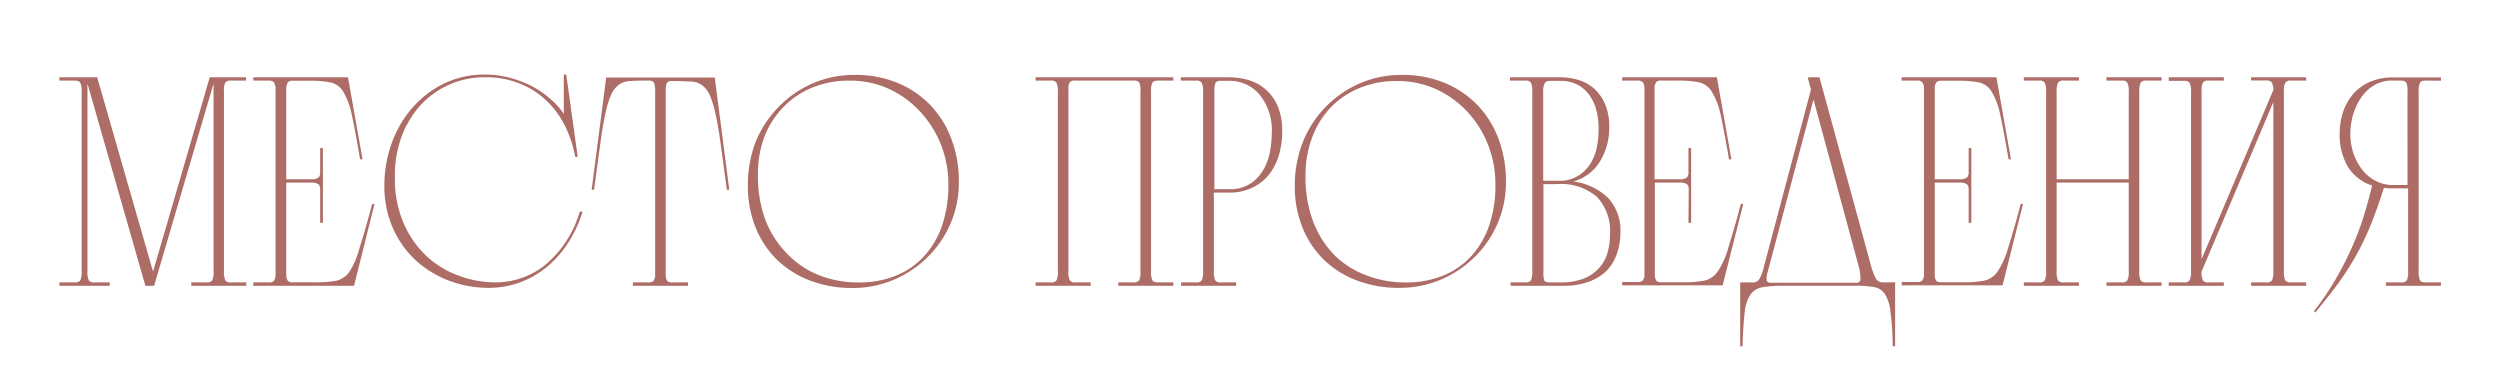
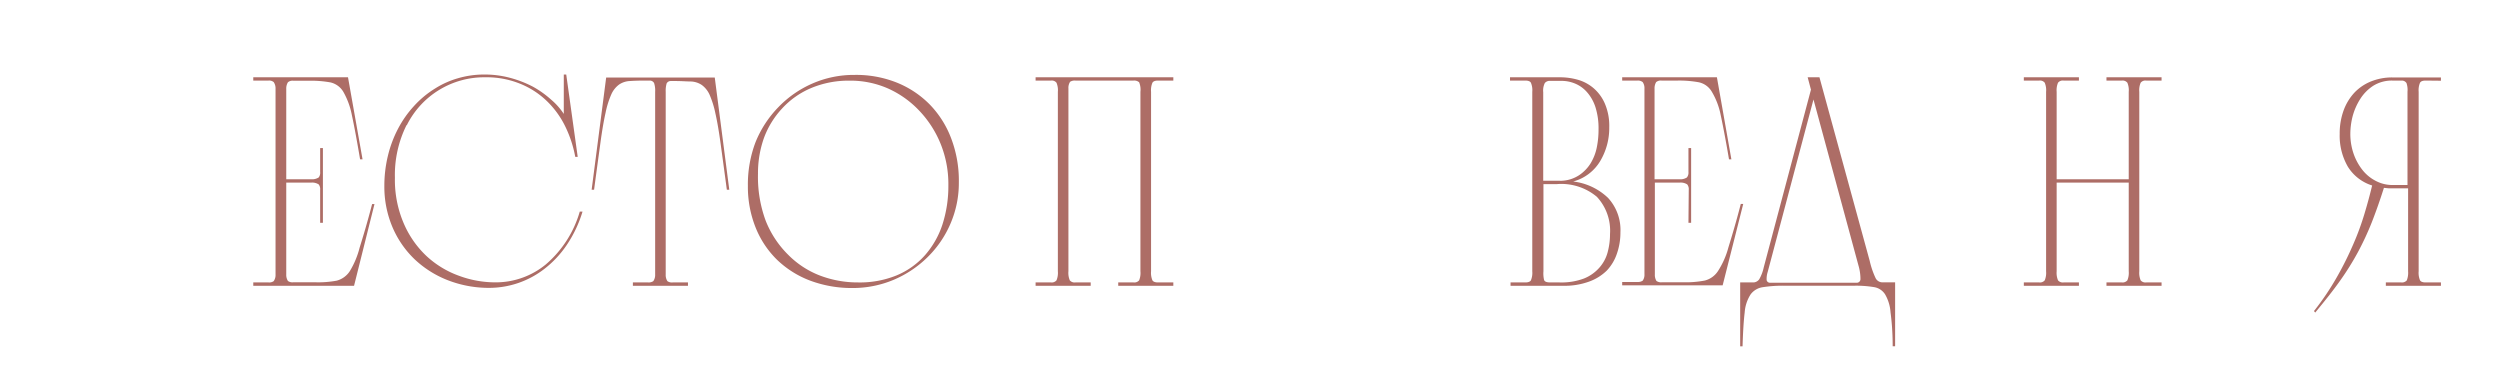
<svg xmlns="http://www.w3.org/2000/svg" width="326.72" height="49.21" viewBox="0 0 326.72 49.21">
  <defs>
    <style>.cls-1{fill:#ad6d66;}</style>
  </defs>
  <g id="OBJECTS">
-     <path class="cls-1" d="M11.43,35.45a2.54,2.54,0,0,0,.18,1.19.82.82,0,0,0,.73.27h2v.44H7.76v-.44h2c.37,0,.62-.09.73-.27a2.54,2.54,0,0,0,.18-1.19V12a2.51,2.51,0,0,0-.18-1.19c-.11-.19-.36-.28-.73-.28h-2V10.1H12.7L20,35.49,27.41,10.1h4.75v.43h-2a.8.8,0,0,0-.73.28A2.51,2.51,0,0,0,29.27,12V35.45a2.54,2.54,0,0,0,.18,1.19.82.82,0,0,0,.73.27h2v.44H25v-.44h2a.82.82,0,0,0,.73-.27,2.54,2.54,0,0,0,.18-1.19V10.93L20.14,37.35H19L11.43,10.93Z" />
    <path class="cls-1" d="M41.84,24.81a1,1,0,0,0-.19-.71,1.58,1.58,0,0,0-.91-.24H37.41v12a1.49,1.49,0,0,0,.22.86,1,1,0,0,0,.69.17h2.89A13.15,13.15,0,0,0,44,36.68a2.94,2.94,0,0,0,1.72-1.25A11.18,11.18,0,0,0,47,32.36c.43-1.37,1-3.26,1.63-5.69l.31,0L46.27,37.35H33.1v-.44h2a1,1,0,0,0,.67-.17,1.39,1.39,0,0,0,.24-.86V11.6a1.45,1.45,0,0,0-.24-.87.92.92,0,0,0-.67-.2h-2V10.1H45.48l1.9,10.72-.32,0q-.63-3.72-1.08-5.8A10,10,0,0,0,44.87,12a2.64,2.64,0,0,0-1.68-1.23,14.37,14.37,0,0,0-2.77-.22h-2.1a.93.93,0,0,0-.69.2,1.56,1.56,0,0,0-.22.87V23.43h3.33a1.58,1.58,0,0,0,.91-.24,1,1,0,0,0,.19-.71V19.35h.36v9.77h-.36Z" />
    <path class="cls-1" d="M53.13,16.35a14.62,14.62,0,0,0-1.52,6.88,14.39,14.39,0,0,0,1.17,6,12.72,12.72,0,0,0,3,4.27,12.41,12.41,0,0,0,4.23,2.55,13.65,13.65,0,0,0,4.69.85,10.29,10.29,0,0,0,6.64-2.35,14.28,14.28,0,0,0,4.43-6.9l.36,0a16.09,16.09,0,0,1-2.08,4.39,13.33,13.33,0,0,1-2.88,3.08A11.78,11.78,0,0,1,64,37.62a14.79,14.79,0,0,1-5.48-1,13.37,13.37,0,0,1-4.35-2.75,12.7,12.7,0,0,1-2.89-4.21,13.55,13.55,0,0,1-1.05-5.38,16.66,16.66,0,0,1,.46-3.9A15.34,15.34,0,0,1,52,16.86a13.91,13.91,0,0,1,2.1-3,12.7,12.7,0,0,1,2.77-2.3,11.52,11.52,0,0,1,3-1.34,12.2,12.2,0,0,1,3.48-.48,12.7,12.7,0,0,1,3.34.44,14.49,14.49,0,0,1,2.94,1.14A12.79,12.79,0,0,1,72,13a8.59,8.59,0,0,1,1.68,1.89V9.74H74l1.5,10.76-.32,0a15.44,15.44,0,0,0-1.32-4,11.77,11.77,0,0,0-2.42-3.32,10.85,10.85,0,0,0-3.5-2.25,11.58,11.58,0,0,0-4.51-.83,11.3,11.3,0,0,0-10.26,6.25Z" />
    <path class="cls-1" d="M84.31,10.53q-1.14,0-2,.06a2.71,2.71,0,0,0-1.4.46,3.19,3.19,0,0,0-1,1.24,11.7,11.7,0,0,0-.77,2.45c-.24,1.07-.47,2.42-.69,4.06s-.5,3.64-.81,6l-.32,0,1.9-14.67H93.41l1.9,14.67-.32,0q-.48-3.6-.81-6c-.22-1.62-.46-3-.69-4a12.33,12.33,0,0,0-.77-2.45,3.19,3.19,0,0,0-1-1.24,2.72,2.72,0,0,0-1.41-.46c-.55,0-1.21-.06-2-.06h-.64a.59.59,0,0,0-.55.32A3.47,3.47,0,0,0,87,12V35.88a1.49,1.49,0,0,0,.22.86,1,1,0,0,0,.69.17h2v.44h-7.2v-.44h2a1.06,1.06,0,0,0,.67-.17,1.39,1.39,0,0,0,.24-.86V12a3.08,3.08,0,0,0-.14-1.15.64.64,0,0,0-.58-.32h-.59Z" />
    <path class="cls-1" d="M105.84,36.66a12.69,12.69,0,0,1-4.31-2.73,12.25,12.25,0,0,1-2.79-4.22,14.31,14.31,0,0,1-1-5.41,15.5,15.5,0,0,1,1-5.72A14.11,14.11,0,0,1,101.73,14a13.83,13.83,0,0,1,4.43-3.08,13.52,13.52,0,0,1,5.52-1.13,14.3,14.3,0,0,1,5.51,1,12.66,12.66,0,0,1,4.32,2.87,12.84,12.84,0,0,1,2.8,4.43,15.53,15.53,0,0,1,1,5.75,13.41,13.41,0,0,1-1.09,5.38,13.65,13.65,0,0,1-3,4.39,14.16,14.16,0,0,1-4.41,2.95,13.78,13.78,0,0,1-5.46,1.08A15.49,15.49,0,0,1,105.84,36.66ZM117.15,36a10.18,10.18,0,0,0,3.7-2.61,11.48,11.48,0,0,0,2.3-4,16.33,16.33,0,0,0,.79-5.16,14,14,0,0,0-1-5.4,13.76,13.76,0,0,0-2.79-4.35A12.8,12.8,0,0,0,116,11.54a12.24,12.24,0,0,0-5-1,12.66,12.66,0,0,0-5.07,1,10.86,10.86,0,0,0-3.73,2.65A11.45,11.45,0,0,0,99.85,18a13.76,13.76,0,0,0-.79,4.7,16.54,16.54,0,0,0,1,6.13A12.9,12.9,0,0,0,103,33.29,11.74,11.74,0,0,0,107.13,36a13.84,13.84,0,0,0,5,.91A12.7,12.7,0,0,0,117.15,36Z" />
    <path class="cls-1" d="M137.34,36.91a.82.82,0,0,0,.73-.27,2.54,2.54,0,0,0,.18-1.19V12a2.51,2.51,0,0,0-.18-1.19.8.8,0,0,0-.73-.28h-2V10.1h18v.43h-2c-.37,0-.62.09-.73.28a2.51,2.51,0,0,0-.18,1.19V35.45a2.54,2.54,0,0,0,.18,1.19c.11.18.36.27.73.27h2v.44h-7.2v-.44h2a.83.83,0,0,0,.73-.27,2.57,2.57,0,0,0,.17-1.19V12a2.55,2.55,0,0,0-.17-1.25,1,1,0,0,0-.73-.22h-7.6a1.12,1.12,0,0,0-.69.16,1.45,1.45,0,0,0-.22.87V35.45a2.54,2.54,0,0,0,.18,1.19.82.82,0,0,0,.73.27h2v.44h-7.2v-.44Z" />
-     <path class="cls-1" d="M156.32,36.91a.82.82,0,0,0,.73-.27,2.54,2.54,0,0,0,.18-1.19V12a2.51,2.51,0,0,0-.18-1.19.8.8,0,0,0-.73-.28h-2V10.1h6.25a9.07,9.07,0,0,1,2.69.39,6,6,0,0,1,2.21,1.25A6.07,6.07,0,0,1,167,13.93a8.33,8.33,0,0,1,.57,3.25,11.27,11.27,0,0,1-.37,2.88A7.7,7.7,0,0,1,166,22.61a6.14,6.14,0,0,1-2.18,1.84,6.74,6.74,0,0,1-3.24.72h-1.94V35.45a2.54,2.54,0,0,0,.18,1.19.82.82,0,0,0,.73.27h2v.44h-7.2v-.44Zm7.24-13a5.7,5.7,0,0,0,1.7-2,7.8,7.8,0,0,0,.77-2.41,15.22,15.22,0,0,0,.18-2.12,7.39,7.39,0,0,0-1.59-5,5.11,5.11,0,0,0-4-1.82h-1c-.42,0-.68.09-.77.28a3.22,3.22,0,0,0-.14,1.19V24.73h1.94A4.87,4.87,0,0,0,163.56,23.9Z" />
-     <path class="cls-1" d="M177.34,36.66A12.59,12.59,0,0,1,173,33.93a12.25,12.25,0,0,1-2.79-4.22,14.31,14.31,0,0,1-1-5.41,15.5,15.5,0,0,1,1.05-5.72A14.08,14.08,0,0,1,173.22,14a13.94,13.94,0,0,1,4.43-3.08,13.52,13.52,0,0,1,5.52-1.13,14.35,14.35,0,0,1,5.52,1A12.72,12.72,0,0,1,193,13.64a12.86,12.86,0,0,1,2.81,4.43,15.74,15.74,0,0,1,1,5.75,13.58,13.58,0,0,1-1.09,5.38,13.84,13.84,0,0,1-3,4.39,14.16,14.16,0,0,1-4.41,2.95,13.75,13.75,0,0,1-5.46,1.08A15.4,15.4,0,0,1,177.34,36.66ZM188.65,36a10.27,10.27,0,0,0,3.7-2.61,11.46,11.46,0,0,0,2.29-4,16,16,0,0,0,.79-5.16,14,14,0,0,0-1-5.4,13.57,13.57,0,0,0-2.78-4.35,13,13,0,0,0-4.12-2.89,12.24,12.24,0,0,0-5-1,12.58,12.58,0,0,0-5.06,1,10.81,10.81,0,0,0-3.74,2.65,11.27,11.27,0,0,0-2.31,3.9,13.77,13.77,0,0,0-.8,4.7,16.54,16.54,0,0,0,1,6.13,12.9,12.9,0,0,0,2.85,4.45A11.74,11.74,0,0,0,178.62,36a13.89,13.89,0,0,0,5,.91A12.7,12.7,0,0,0,188.65,36Z" />
    <path class="cls-1" d="M199.34,36.91c.37,0,.62-.09.73-.27a2.54,2.54,0,0,0,.18-1.19V12a2.51,2.51,0,0,0-.18-1.19c-.11-.19-.36-.28-.73-.28h-2V10.1h6.56a8.54,8.54,0,0,1,2.26.31,5.45,5.45,0,0,1,2.05,1.07,5.54,5.54,0,0,1,1.5,2,7.36,7.36,0,0,1,.6,3.16,8.43,8.43,0,0,1-1.17,4.39,5.89,5.89,0,0,1-3.54,2.69,7.94,7.94,0,0,1,4.55,2.14,6.19,6.19,0,0,1,1.62,4.51,8.3,8.3,0,0,1-.45,2.75A6,6,0,0,1,210,35.35a6.39,6.39,0,0,1-2.35,1.46,9.36,9.36,0,0,1-3.32.54h-6.92v-.44Zm4.47-13.29a1.59,1.59,0,0,0,.36,0,4.5,4.5,0,0,0,2.21-.73,5.09,5.09,0,0,0,1.49-1.54,6.45,6.45,0,0,0,.81-2.08,11.48,11.48,0,0,0,.23-2.37,9.17,9.17,0,0,0-.39-2.85,5.52,5.52,0,0,0-1.07-1.95,4.24,4.24,0,0,0-1.54-1.15,4.57,4.57,0,0,0-1.82-.38h-1.5a.83.83,0,0,0-.7.28,2.19,2.19,0,0,0-.21,1.19V23.62h2.13Zm-2,13c.07.19.34.29.79.29h1.22A8.37,8.37,0,0,0,207,36.4,5.31,5.31,0,0,0,209,35a4.93,4.93,0,0,0,1.09-2,9.12,9.12,0,0,0,.32-2.42,6.49,6.49,0,0,0-1.72-4.86,7.22,7.22,0,0,0-5.2-1.66h-1.78V35.45A3.7,3.7,0,0,0,201.8,36.62Z" />
    <path class="cls-1" d="M220.7,24.81a1,1,0,0,0-.2-.71,1.55,1.55,0,0,0-.91-.24h-3.32v12a1.51,1.51,0,0,0,.21.86,1.06,1.06,0,0,0,.7.17h2.88a13.15,13.15,0,0,0,2.75-.23,2.91,2.91,0,0,0,1.72-1.25,10.85,10.85,0,0,0,1.35-3.07c.42-1.37,1-3.26,1.62-5.69l.32,0-2.69,10.64H212v-.44h2a1.09,1.09,0,0,0,.68-.17,1.34,1.34,0,0,0,.23-.86V11.6a1.4,1.4,0,0,0-.23-.87,1,1,0,0,0-.68-.2h-2V10.1h12.38l1.89,10.72-.31,0c-.42-2.48-.79-4.41-1.09-5.8A9.47,9.47,0,0,0,223.72,12,2.59,2.59,0,0,0,222,10.75a14.3,14.3,0,0,0-2.77-.22h-2.09a.94.94,0,0,0-.7.2,1.58,1.58,0,0,0-.21.87V23.43h3.32a1.55,1.55,0,0,0,.91-.24,1,1,0,0,0,.2-.71V19.35h.35v9.77h-.35Z" />
    <path class="cls-1" d="M230.39,37.53a2.4,2.4,0,0,0-1.61.95,5,5,0,0,0-.77,2.35c-.13,1.05-.22,2.53-.28,4.43h-.31V36.91h1.78a1,1,0,0,0,.71-.41,5.42,5.42,0,0,0,.59-1.56l6.17-23.22-.43-1.62h1.54l6.57,24a11,11,0,0,0,.77,2.25,1,1,0,0,0,.89.55h1.66v8.35h-.32c0-1.9-.14-3.38-.28-4.43a5.4,5.4,0,0,0-.71-2.35,2.11,2.11,0,0,0-1.46-.95,14.43,14.43,0,0,0-2.57-.18h-9.18A16.64,16.64,0,0,0,230.39,37.53Zm.63-2a3,3,0,0,0-.14,1.09.44.44,0,0,0,.45.33h11.35a.47.47,0,0,0,.46-.47,6.33,6.33,0,0,0-.26-1.78L237,13Z" />
-     <path class="cls-1" d="M257.28,24.81a1,1,0,0,0-.2-.71,1.55,1.55,0,0,0-.91-.24h-3.32v12a1.43,1.43,0,0,0,.21.86,1.06,1.06,0,0,0,.7.17h2.88a13.15,13.15,0,0,0,2.75-.23,2.94,2.94,0,0,0,1.72-1.25,11.15,11.15,0,0,0,1.35-3.07c.42-1.37,1-3.26,1.62-5.69l.31,0-2.68,10.64H248.53v-.44h2a1,1,0,0,0,.67-.17,1.33,1.33,0,0,0,.24-.86V11.6a1.38,1.38,0,0,0-.24-.87.92.92,0,0,0-.67-.2h-2V10.1h12.38l1.9,10.72-.31,0q-.64-3.72-1.09-5.8A9.71,9.71,0,0,0,260.3,12a2.62,2.62,0,0,0-1.68-1.23,14.37,14.37,0,0,0-2.77-.22h-2.09a.94.94,0,0,0-.7.2,1.5,1.5,0,0,0-.21.87V23.43h3.32a1.55,1.55,0,0,0,.91-.24,1,1,0,0,0,.2-.71V19.35h.35v9.77h-.35Z" />
    <path class="cls-1" d="M277.29,36.91a.83.83,0,0,0,.73-.27,2.54,2.54,0,0,0,.18-1.19V23.86h-9.42V35.45a2.54,2.54,0,0,0,.18,1.19.82.82,0,0,0,.73.27h2v.44h-7.2v-.44h2a.82.82,0,0,0,.73-.27,2.54,2.54,0,0,0,.18-1.19V12a2.51,2.51,0,0,0-.18-1.19.8.8,0,0,0-.73-.28h-2V10.1h7.2v.43h-2a.8.8,0,0,0-.73.28,2.51,2.51,0,0,0-.18,1.19V23.43h9.42V12a2.51,2.51,0,0,0-.18-1.19.81.81,0,0,0-.73-.28h-2V10.1h7.2v.43h-2a.8.8,0,0,0-.73.28,2.51,2.51,0,0,0-.18,1.19V35.45a2.54,2.54,0,0,0,.18,1.19.82.82,0,0,0,.73.27h2v.44h-7.2v-.44Z" />
-     <path class="cls-1" d="M285.43,36.91a.8.8,0,0,0,.73-.29,2.67,2.67,0,0,0,.18-1.21V12a2.38,2.38,0,0,0-.18-1.17.84.84,0,0,0-.73-.26h-2V10.1h7.2v.43h-2a.84.84,0,0,0-.73.26,2.38,2.38,0,0,0-.18,1.17V33.87l9.38-22.11a2,2,0,0,0-.22-1,.82.82,0,0,0-.69-.24h-2V10.1h7.2v.43h-2a.8.8,0,0,0-.73.28,2.51,2.51,0,0,0-.18,1.19V35.45a2.54,2.54,0,0,0,.18,1.19.82.82,0,0,0,.73.27h2v.44h-7.2v-.44h2a.82.82,0,0,0,.73-.27,2.54,2.54,0,0,0,.18-1.19V13.34l-9.38,22.15a2.42,2.42,0,0,0,.18,1.15.82.82,0,0,0,.73.27h2v.44h-7.2v-.44Z" />
    <path class="cls-1" d="M317,10.53c-.37,0-.62.09-.73.28a2.51,2.51,0,0,0-.18,1.19V35.45a2.54,2.54,0,0,0,.18,1.19c.11.18.36.27.73.27h2v.44h-7.2v-.44h2a.84.84,0,0,0,.74-.27,2.72,2.72,0,0,0,.17-1.19V24.61h-1.93c-.22,0-.42,0-.62,0l-.61-.06c-.53,1.67-1.06,3.16-1.58,4.49a38,38,0,0,1-1.8,3.88,35.89,35.89,0,0,1-2.36,3.78c-.89,1.26-2,2.65-3.24,4.15l-.16-.2a35.14,35.14,0,0,0,3-4.45,42.39,42.39,0,0,0,2.13-4.27,35.2,35.2,0,0,0,1.47-4c.38-1.27.72-2.51,1-3.69a5.75,5.75,0,0,1-3.17-2.45,8.07,8.07,0,0,1-1.07-4.28,8.8,8.8,0,0,1,.52-3.1,6.86,6.86,0,0,1,1.42-2.32,6.2,6.2,0,0,1,2.18-1.46,7.34,7.34,0,0,1,2.77-.51H319v.43Zm-2.48.36a.73.73,0,0,0-.57-.36h-1.3a4.58,4.58,0,0,0-2.48.67,5.66,5.66,0,0,0-1.7,1.71,8.11,8.11,0,0,0-1,2.25,9.41,9.41,0,0,0-.31,2.33,7.92,7.92,0,0,0,.41,2.55,7.2,7.2,0,0,0,1.15,2.14,5.26,5.26,0,0,0,1.76,1.46,4.7,4.7,0,0,0,2.22.54h1.93V12A2.7,2.7,0,0,0,314.51,10.89Z" />
  </g>
</svg>